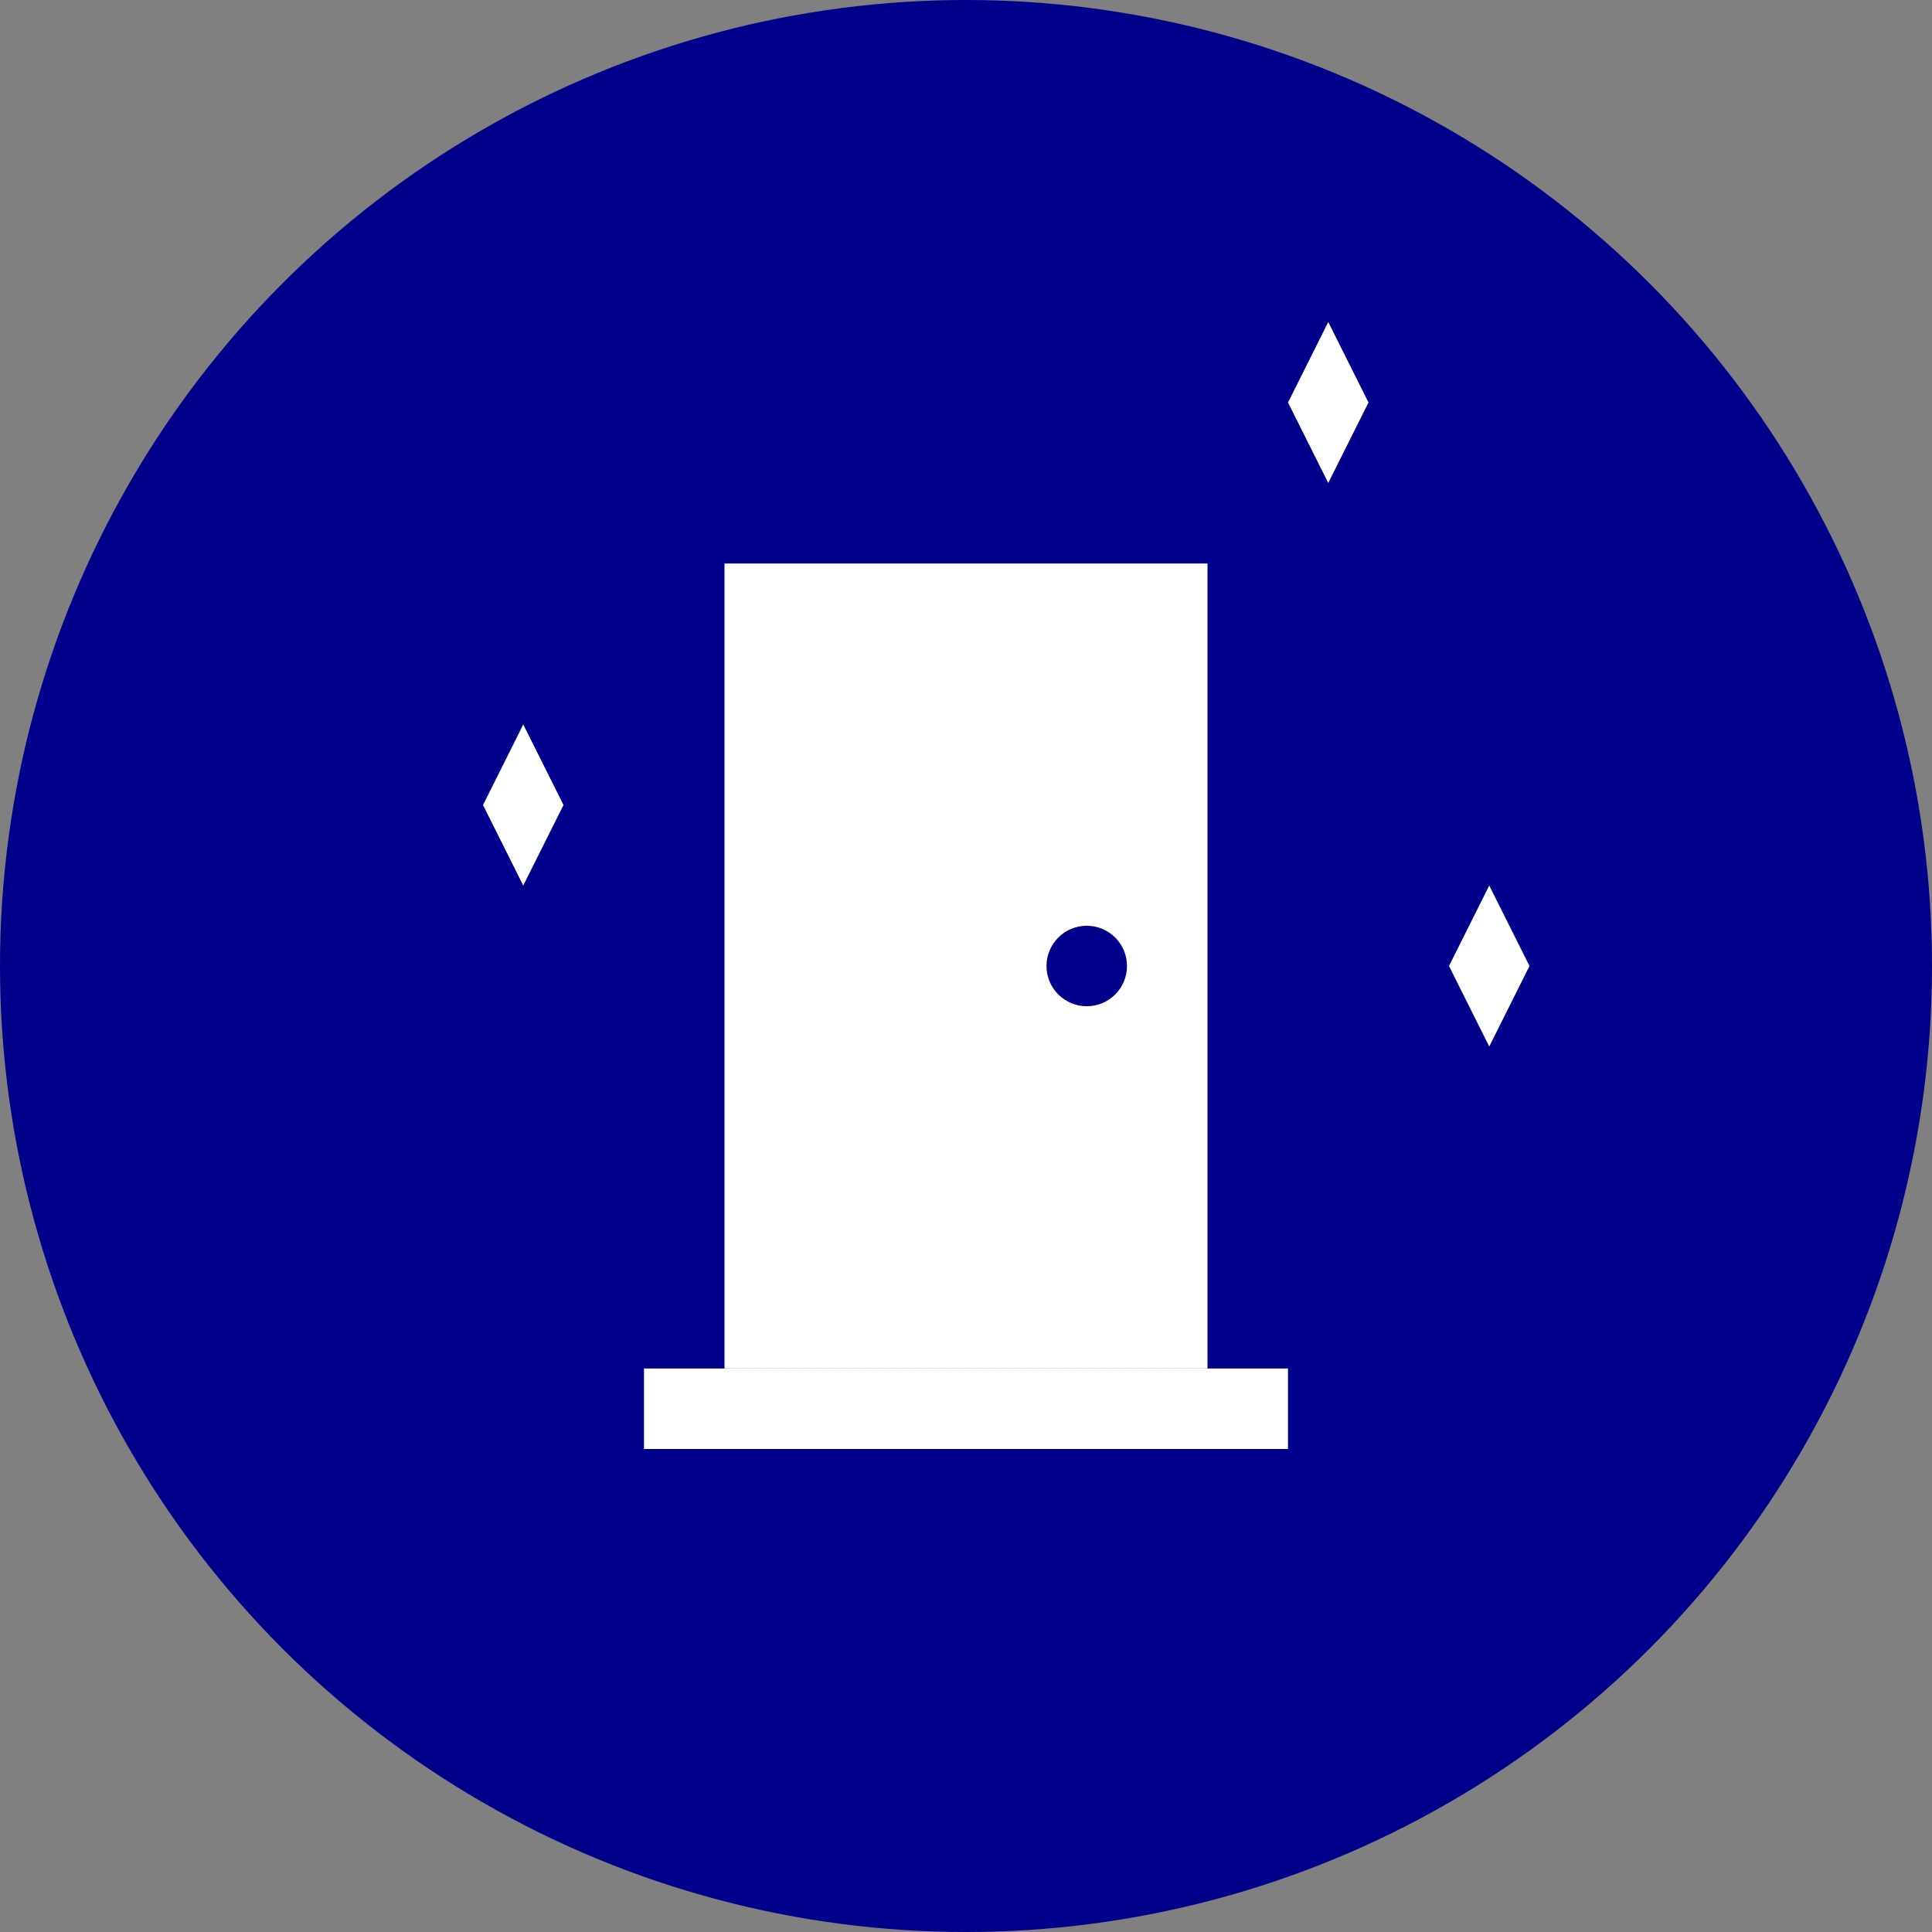
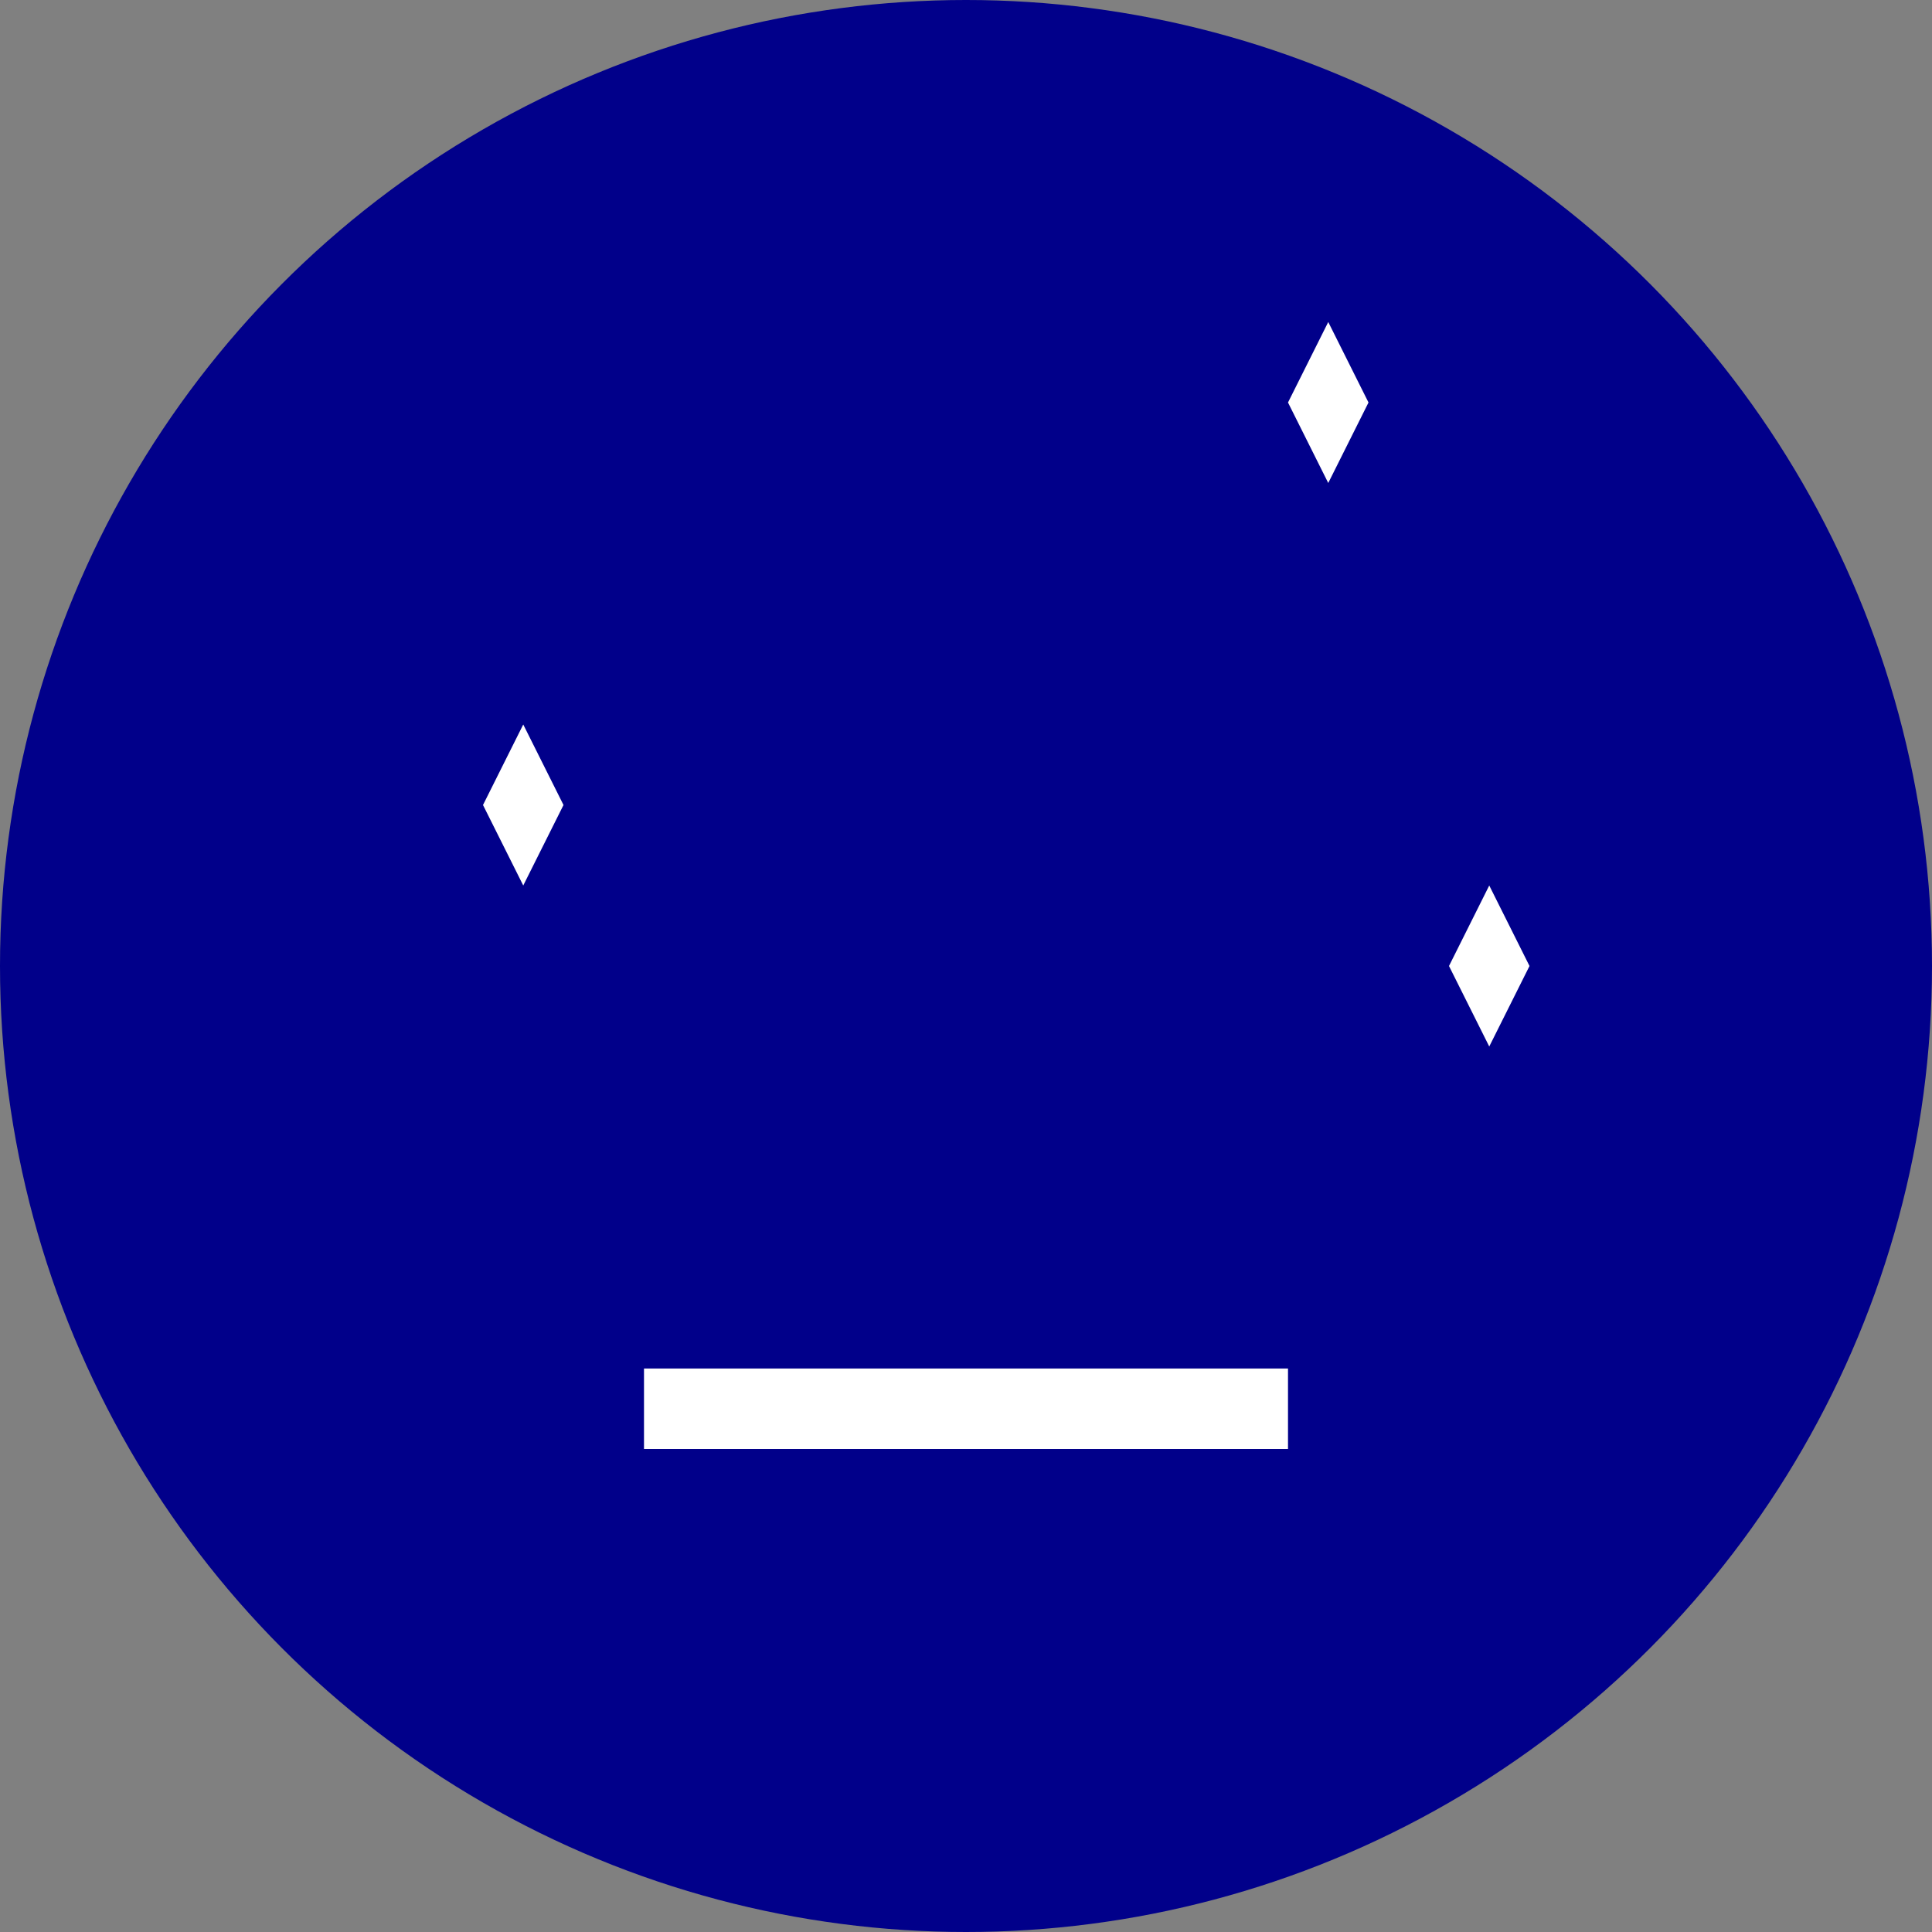
<svg xmlns="http://www.w3.org/2000/svg" width="100" height="100" viewBox="0 0 24 24" fill="none">
  <rect x="0" y="0" width="24" height="24" fill="#808080" stroke="none" />
  <circle cx="12" cy="12" r="12" fill="#01008a" />
-   <rect x="9" y="7" width="6" height="10" fill="#ffffff" />
  <circle cx="13.5" cy="12" r="0.5" fill="#01008a" />
  <rect x="8" y="17" width="8" height="1" fill="#ffffff" />
  <polygon points="16,5 16.5,4 17,5 16.5,6" fill="#ffffff" />
  <polygon points="18,12 18.5,11 19,12 18.5,13" fill="#ffffff" />
  <polygon points="6,10 6.5,9 7,10 6.5,11" fill="#ffffff" />
</svg>